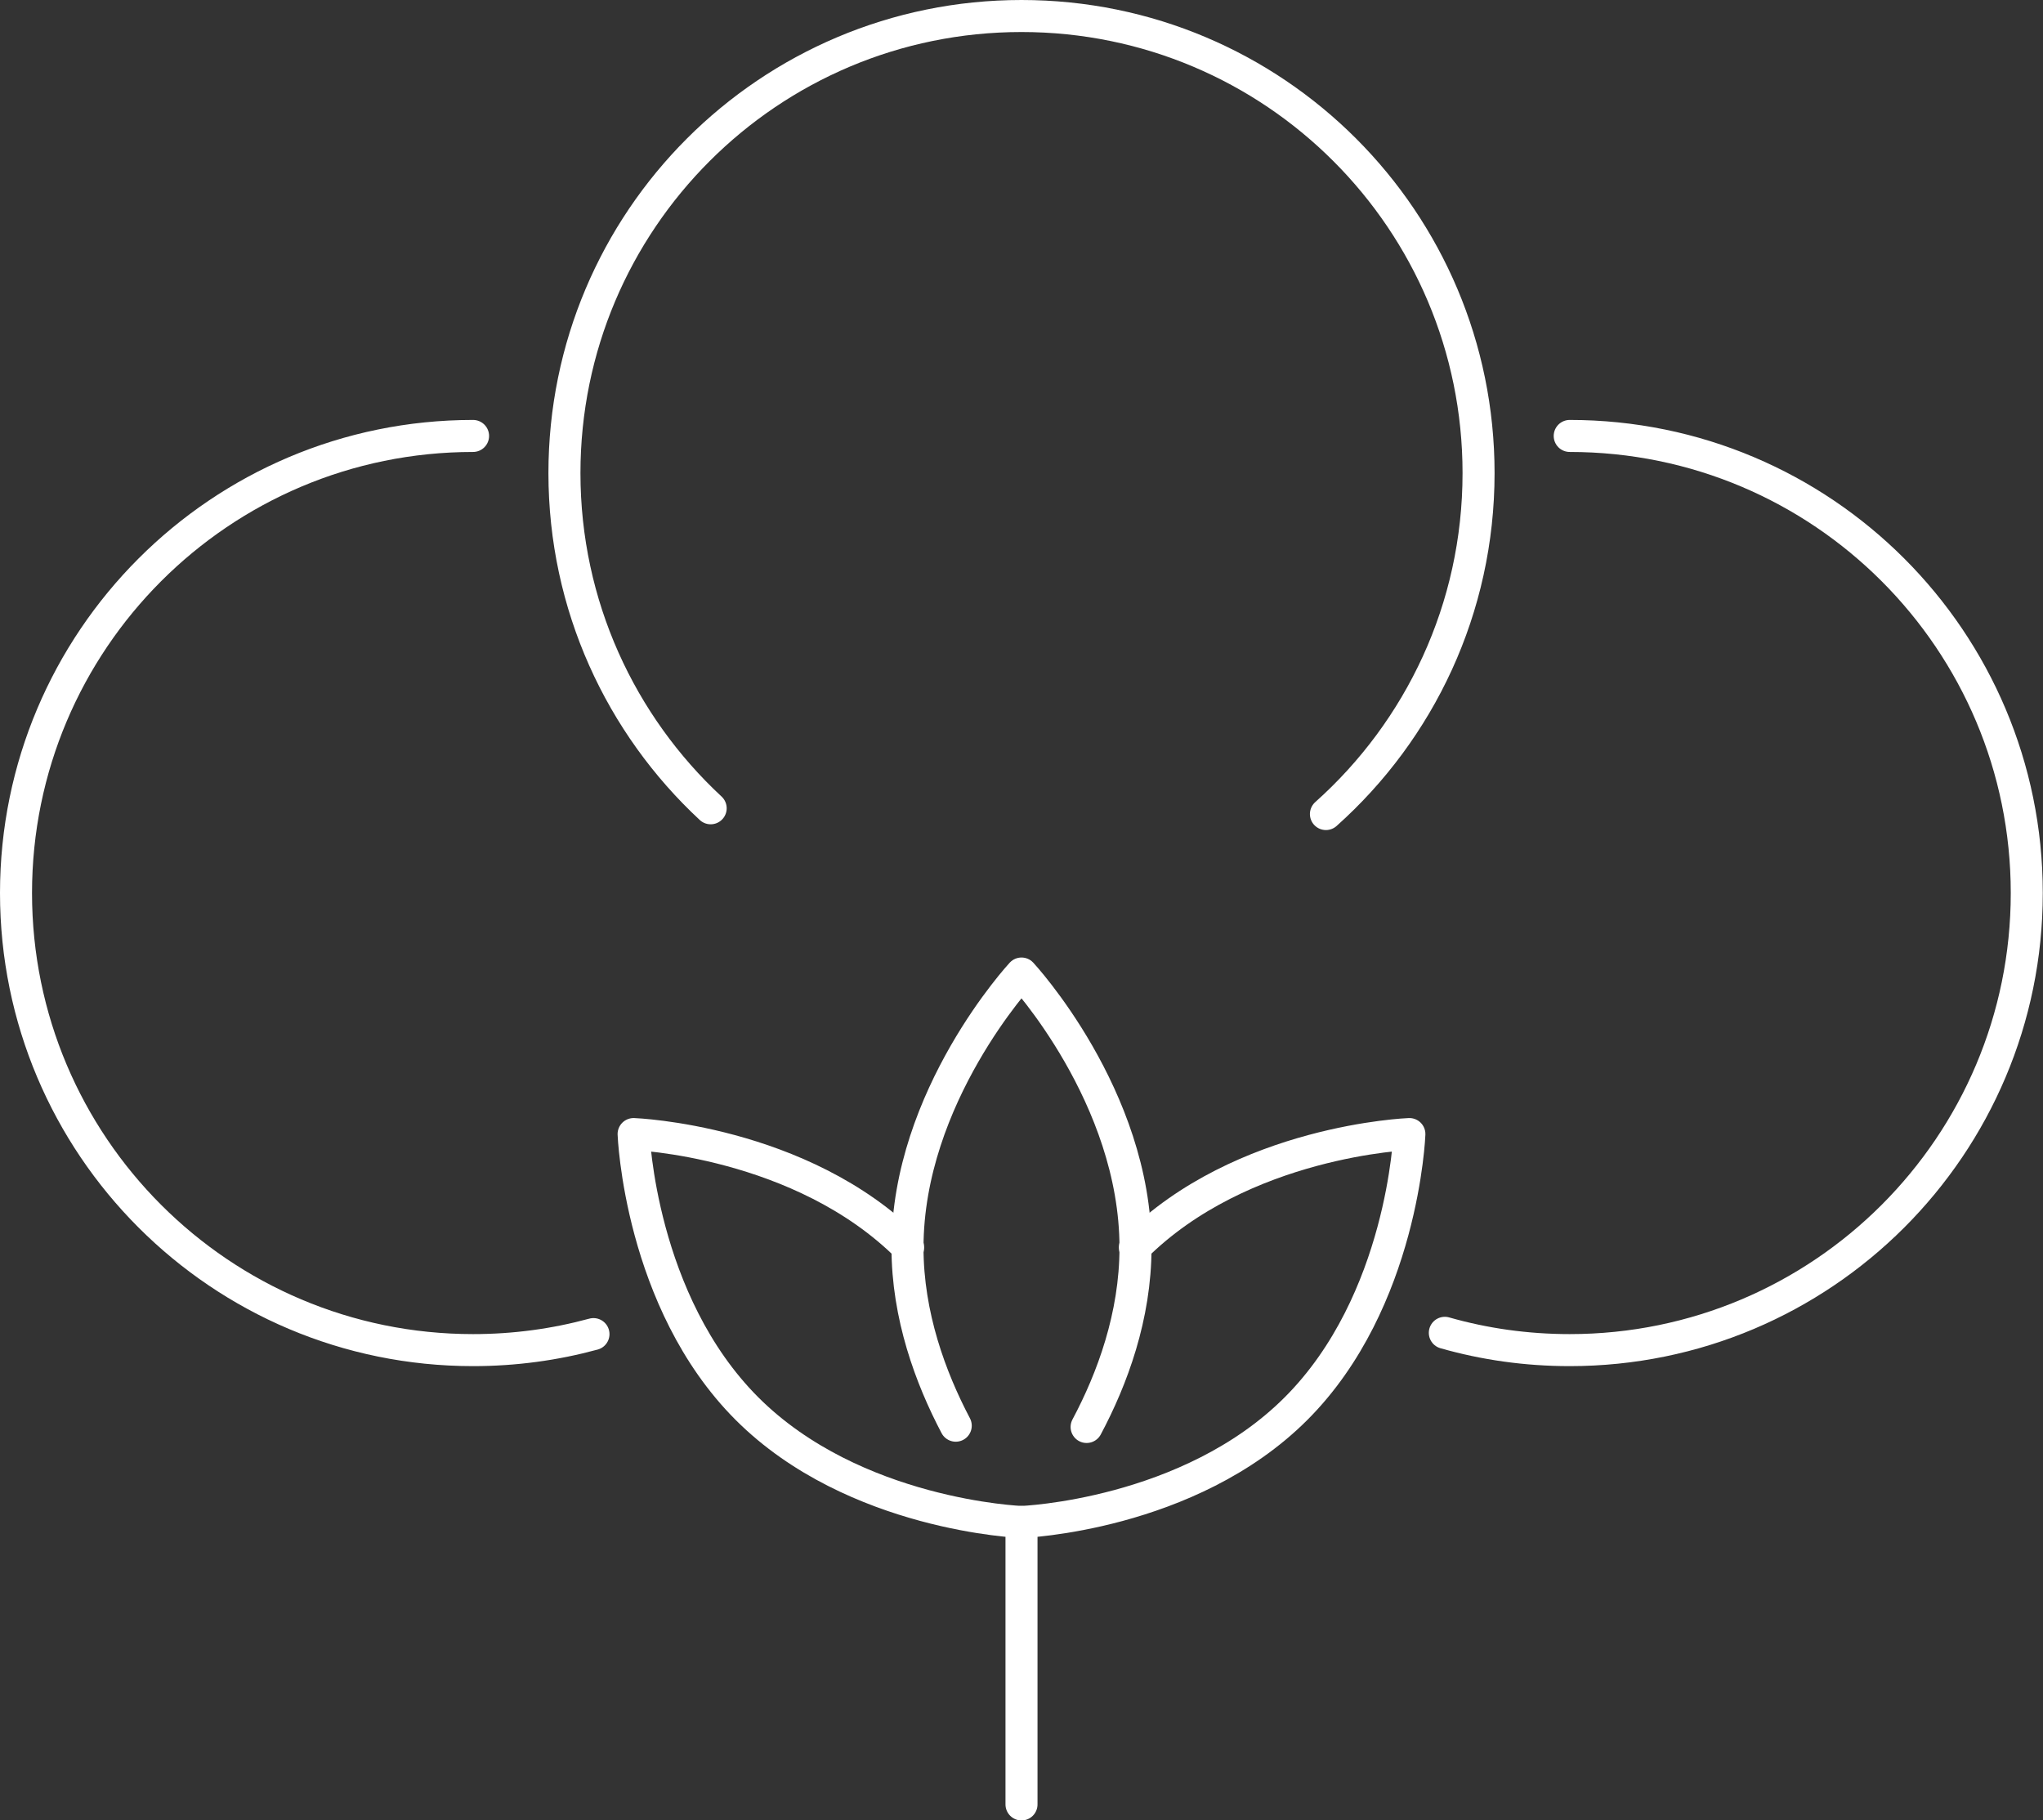
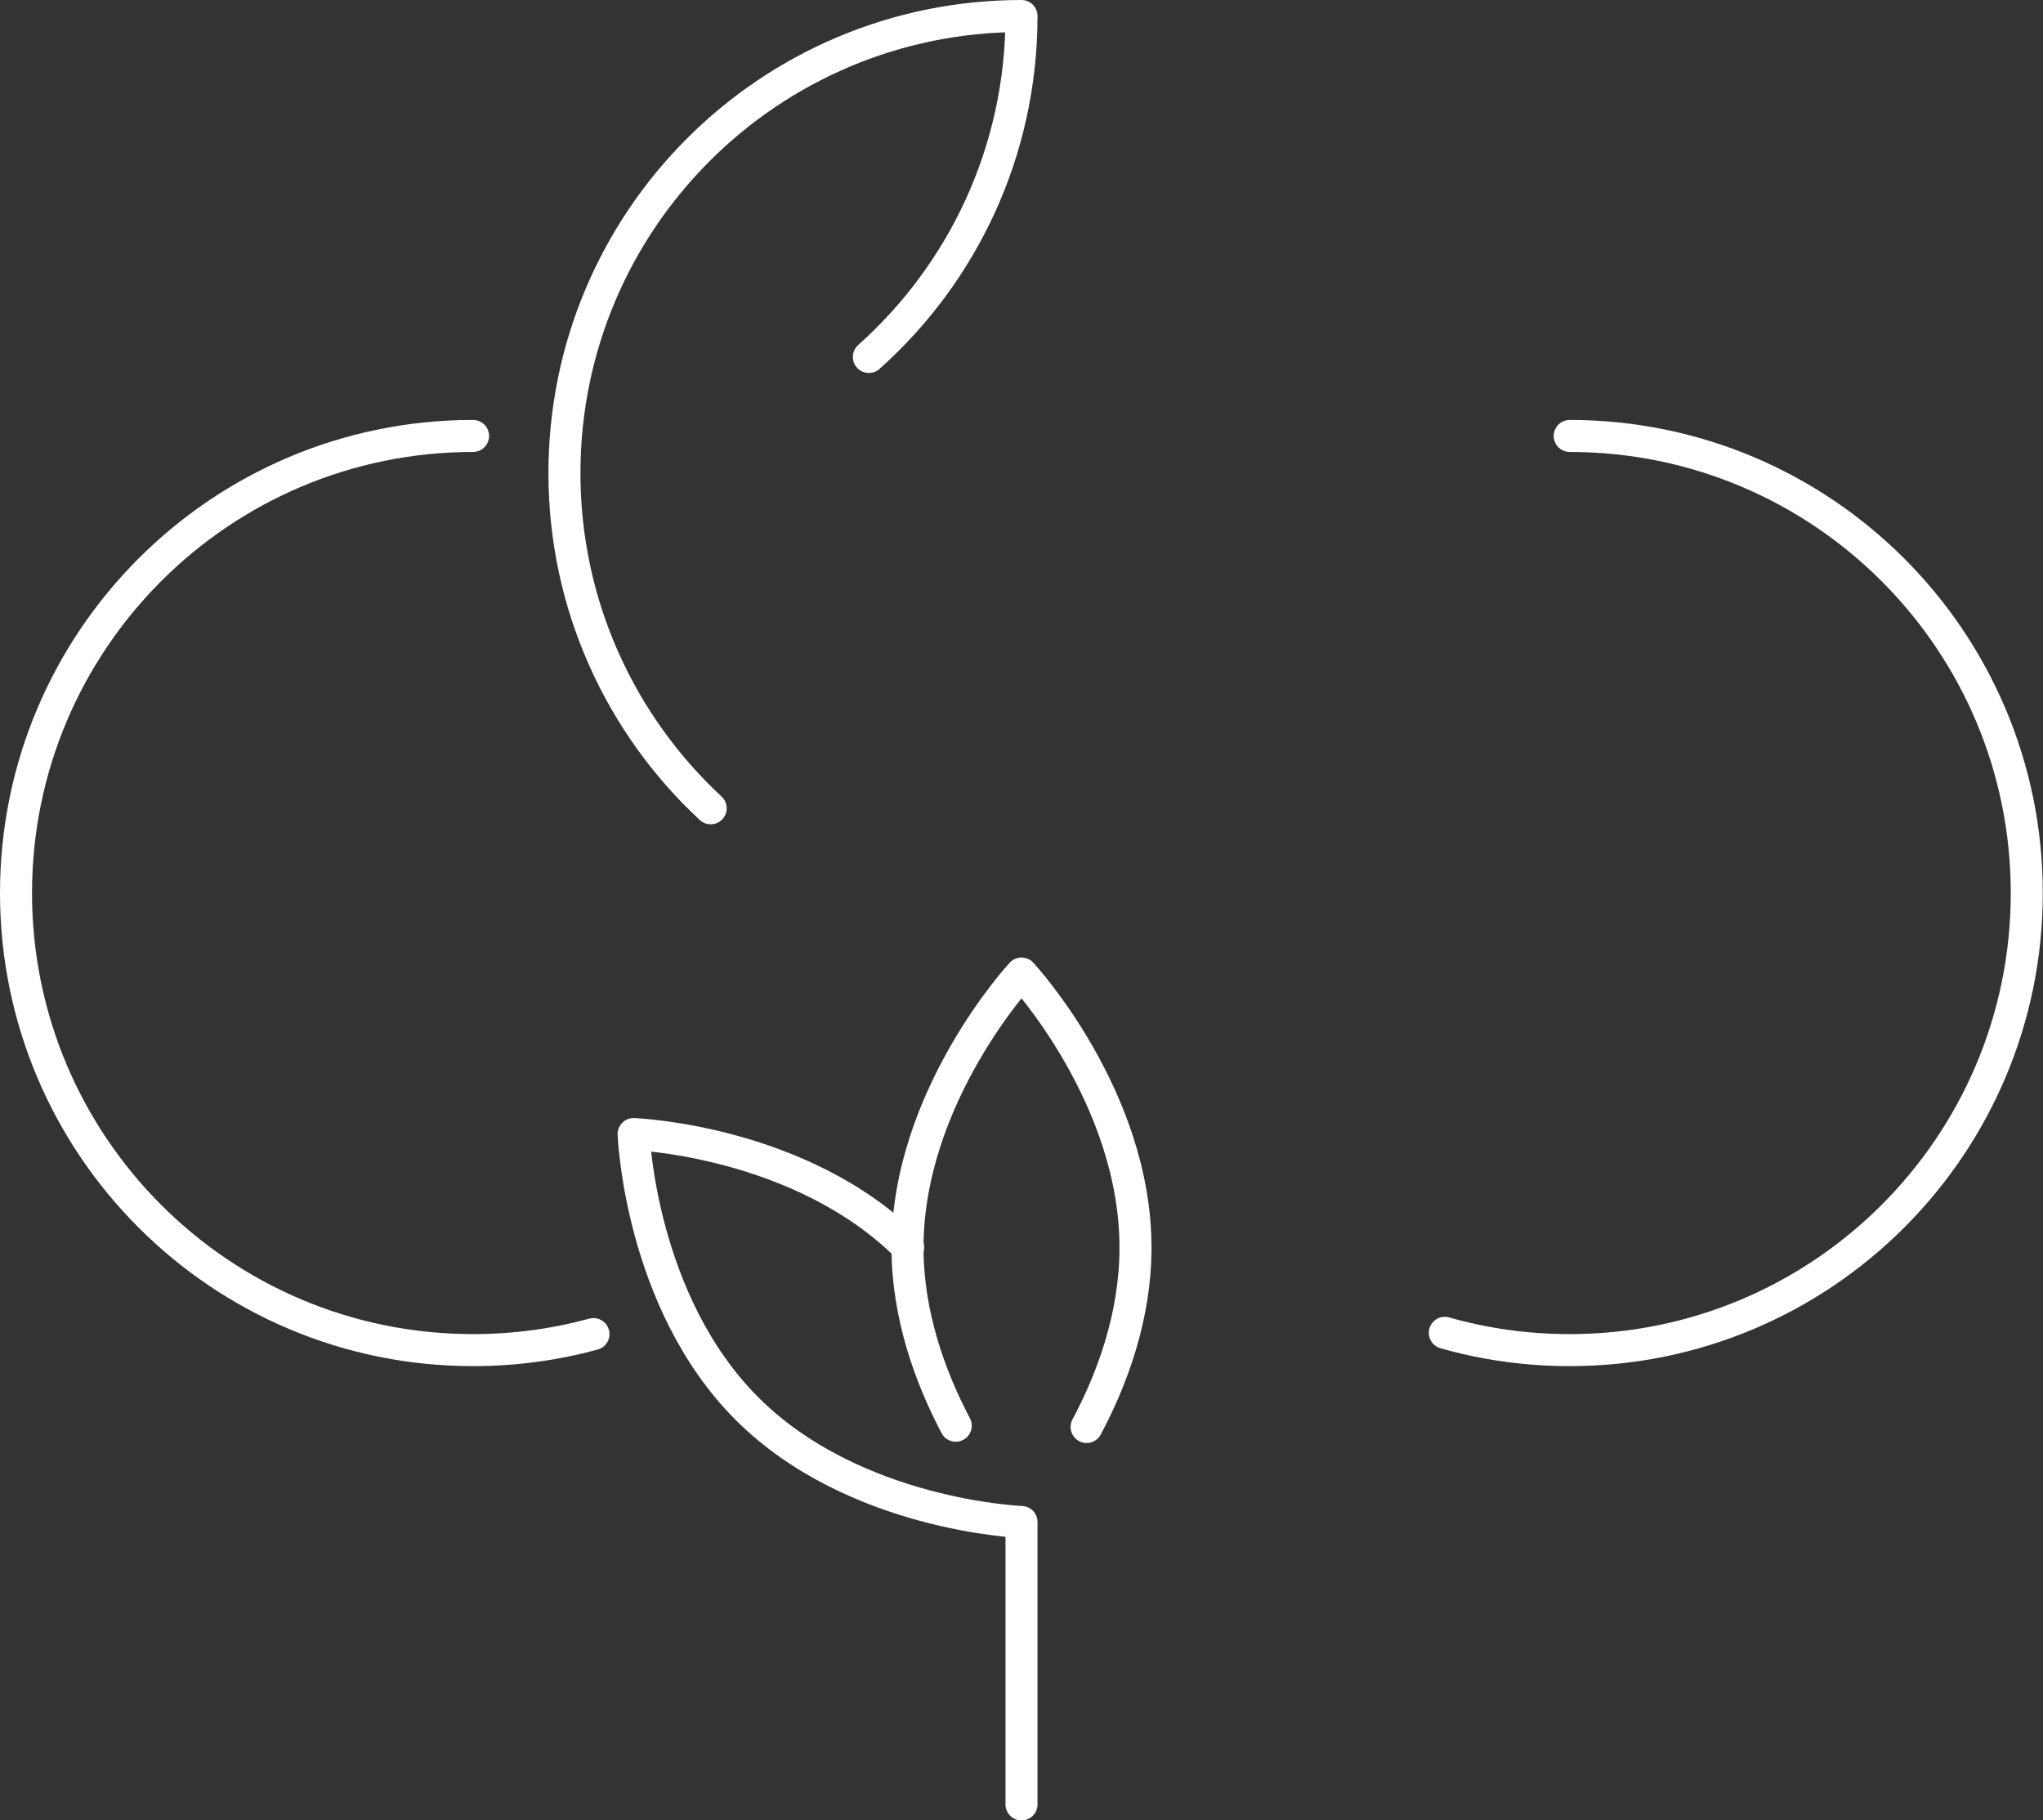
<svg xmlns="http://www.w3.org/2000/svg" id="_レイヤー_2" width="95.7" height="85.26" viewBox="0 0 95.7 85.26">
  <rect x="0" y="0" width="95.7" height="85.26" fill="#333333" stroke="none" />
  <defs>
    <style>.cls-1{fill:none;stroke:#fff;stroke-linecap:round;stroke-linejoin:round;stroke-width:1.5px;}</style>
  </defs>
  <g id="design">
    <g>
      <g>
        <path class="cls-1" d="M44.77,66.78c-1.18-2.24-2.26-5.16-2.26-8.34,0-7.09,5.34-12.84,5.34-12.84,0,0,5.34,5.75,5.34,12.84,0,3.21-1.09,6.15-2.29,8.4" />
-         <path class="cls-1" d="M53.16,58.43c5.02-5.02,12.86-5.31,12.86-5.31,0,0-.29,7.84-5.31,12.86-5.02,5.02-12.86,5.31-12.86,5.31" />
        <path class="cls-1" d="M42.54,58.43c-5.02-5.02-12.86-5.31-12.86-5.31,0,0,.29,7.84,5.31,12.86,5.02,5.02,12.86,5.31,12.86,5.31v13.23" />
      </g>
      <g>
        <path class="cls-1" d="M22.16,20.42C10.33,20.42,.75,30.01,.75,41.83s9.58,21.41,21.41,21.41c1.95,0,3.84-.26,5.64-.75" />
        <path class="cls-1" d="M67.68,62.43c1.86,.53,3.82,.81,5.85,.81,11.82,0,21.41-9.58,21.41-21.41,0-11.82-9.58-21.41-21.41-21.41" />
-         <path class="cls-1" d="M33.29,37.86c-4.21-3.91-6.85-9.5-6.85-15.7C26.44,10.33,36.02,.75,47.85,.75s21.41,9.58,21.41,21.41c0,6.35-2.76,12.05-7.15,15.97" />
+         <path class="cls-1" d="M33.29,37.86c-4.21-3.91-6.85-9.5-6.85-15.7C26.44,10.33,36.02,.75,47.85,.75c0,6.35-2.76,12.05-7.15,15.97" />
      </g>
    </g>
  </g>
</svg>